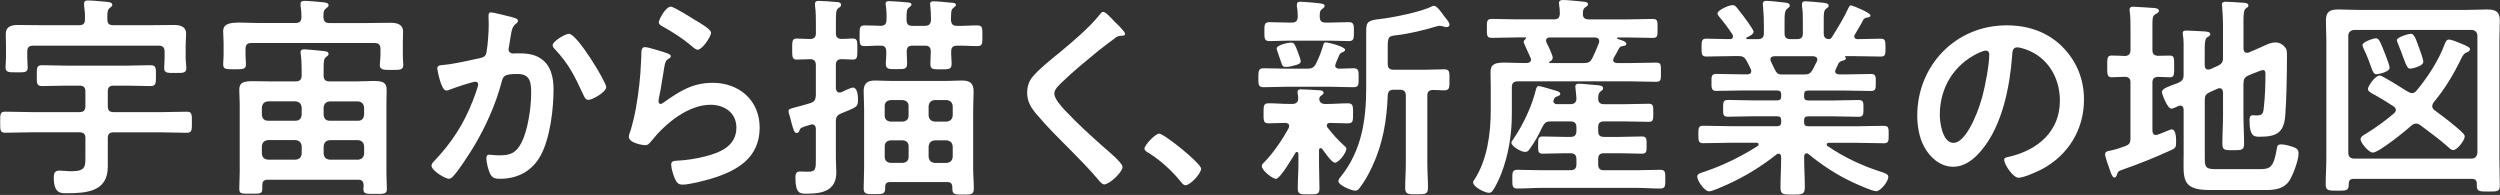
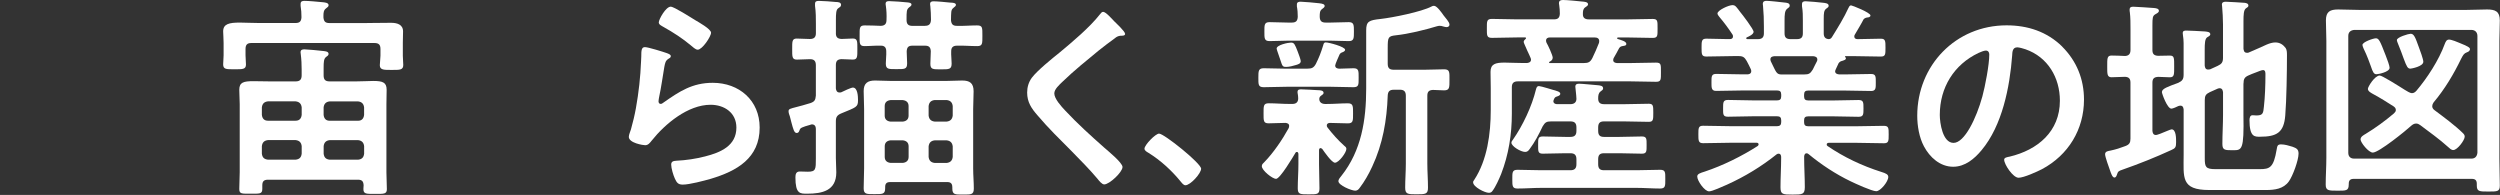
<svg xmlns="http://www.w3.org/2000/svg" width="590" height="46" viewBox="0 0 590 46" fill="none">
  <rect x="0" y="0" width="590" height="46" fill="#333333" stroke="none" />
-   <path d="M37.827 26.466C39.909 26.466 41.991 26.363 44.125 26.363C45.29 26.363 45.29 26.971 45.29 28.847C45.29 30.724 45.29 31.332 44.073 31.332C41.991 31.332 39.909 31.229 37.827 31.229H26.809C25.841 31.229 25.439 31.632 25.439 32.6V39.351C25.439 45.246 20.409 45.597 15.791 45.597C14.523 45.597 12.69 45.803 12.69 41.939C12.69 40.877 12.895 40.26 14.061 40.26C14.874 40.26 15.843 40.414 16.854 40.414C20.358 40.414 20.152 39.146 20.152 36.704V32.592C20.152 31.623 19.75 31.221 18.73 31.221H7.506C5.424 31.221 3.291 31.323 1.209 31.323C-0.008 31.323 0.044 30.664 0.044 28.839C0.044 27.014 -0.008 26.354 1.209 26.354C3.291 26.354 5.424 26.457 7.506 26.457H18.73C19.75 26.457 20.152 26.054 20.152 25.035V21.582C20.152 20.614 19.75 20.211 18.73 20.211H15.483C13.658 20.211 11.824 20.314 10 20.314C8.629 20.314 8.68 19.706 8.68 17.829C8.68 15.953 8.629 15.388 10 15.388C11.824 15.388 13.658 15.49 15.483 15.49H29.954C31.83 15.49 33.663 15.388 35.489 15.388C36.859 15.388 36.808 16.047 36.808 17.829C36.808 19.706 36.808 20.314 35.489 20.314C33.663 20.314 31.779 20.211 29.954 20.211H26.809C25.841 20.211 25.439 20.614 25.439 21.582V25.035C25.439 26.054 25.841 26.457 26.809 26.457H37.827V26.466ZM25.336 4.575C25.336 5.595 25.738 5.946 26.758 5.946H35.643C37.468 5.946 39.25 5.895 41.075 5.895C42.497 5.895 43.919 6.254 43.919 7.925C43.919 8.688 43.816 9.699 43.816 10.821V13.768C43.816 14.479 43.971 15.345 43.971 16.056C43.971 17.273 43.157 17.221 41.383 17.221C39.609 17.221 38.744 17.273 38.744 16.107C38.744 15.396 38.847 14.531 38.847 13.768V12.192C38.847 11.224 38.444 10.77 37.425 10.77H7.858C6.838 10.77 6.435 11.172 6.435 12.192V13.614C6.435 14.377 6.538 15.242 6.538 15.953C6.538 17.17 5.673 17.067 3.899 17.067C2.126 17.067 1.312 17.118 1.312 15.902C1.312 15.242 1.415 14.325 1.415 13.614V10.821C1.415 9.656 1.363 8.636 1.363 7.977C1.363 6.297 2.683 5.895 4.105 5.895C5.93 5.895 7.815 5.946 9.64 5.946H18.627C19.647 5.946 20.049 5.586 20.049 4.575C20.101 3.513 19.998 2.39 19.844 1.328V0.822C19.844 0.214 20.247 0.111 20.761 0.111C21.78 0.111 23.956 0.317 25.027 0.42C25.584 0.471 26.501 0.523 26.501 1.131C26.501 1.491 26.192 1.636 25.893 1.893C25.387 2.296 25.336 2.913 25.336 3.924V4.584V4.575Z" fill="white" />
  <path d="M86.638 5.432C88.514 5.432 90.399 5.381 92.275 5.381C93.646 5.381 95.12 5.74 95.12 7.411C95.12 7.968 95.068 9.185 95.068 10.153V13.151C95.068 13.811 95.171 14.728 95.171 15.336C95.171 16.553 94.306 16.501 92.43 16.501C90.699 16.501 89.636 16.553 89.636 15.388C89.636 14.779 89.791 13.811 89.791 13.151V11.575C89.791 10.555 89.388 10.153 88.368 10.153H59.315C58.347 10.153 57.944 10.555 57.944 11.575V13.049C57.944 13.708 58.047 14.574 58.047 15.233C58.047 16.399 57.182 16.347 55.357 16.347C53.429 16.347 52.667 16.399 52.667 15.182C52.667 14.625 52.77 13.657 52.77 13.049V10.153C52.77 9.039 52.667 8.071 52.667 7.411C52.667 5.638 54.089 5.329 56.625 5.329C57.893 5.329 59.418 5.432 61.192 5.432H69.725C70.745 5.432 71.096 5.029 71.147 4.061C71.147 3.144 71.096 2.288 70.942 1.371V0.917C70.942 0.308 71.344 0.206 71.858 0.206C72.826 0.206 75.011 0.411 76.074 0.514C76.579 0.565 77.547 0.617 77.547 1.225C77.547 1.585 77.29 1.679 76.939 1.988C76.382 2.39 76.331 3.007 76.331 3.718V4.121C76.433 5.089 76.785 5.44 77.753 5.44H86.638V5.432ZM84.453 42.41H63.273C62.305 42.41 61.903 42.77 61.903 43.73V44.595C61.903 45.812 61.243 45.709 59.161 45.709C57.079 45.709 56.471 45.812 56.471 44.595C56.471 43.276 56.574 41.956 56.574 40.637V24.589C56.574 23.476 56.471 22.353 56.471 21.188C56.471 19.414 57.49 19.157 59.821 19.157C60.84 19.157 62.16 19.209 63.728 19.209H69.768C70.736 19.209 71.19 18.806 71.19 17.787V16.416C71.19 15.251 71.139 14.025 70.984 12.809C70.984 12.655 70.933 12.5 70.933 12.355C70.933 11.746 71.336 11.643 71.85 11.643C72.458 11.643 75.662 11.952 76.374 12.046C76.776 12.098 77.539 12.149 77.539 12.706C77.539 13.066 77.333 13.16 76.93 13.468C76.425 13.871 76.374 14.582 76.374 16.107V17.787C76.374 18.806 76.776 19.209 77.796 19.209H84.042C85.669 19.209 86.989 19.106 88.051 19.106C90.287 19.106 91.247 19.414 91.247 21.188C91.247 22.302 91.196 23.476 91.196 24.589V40.688C91.196 41.502 91.299 44.141 91.299 44.646C91.299 45.812 90.587 45.76 88.557 45.76C86.424 45.76 85.764 45.812 85.764 44.595C85.764 44.338 85.815 44.038 85.815 43.73C85.764 42.761 85.412 42.41 84.444 42.41H84.453ZM71.199 25.343C71.096 24.478 70.642 24.024 69.776 23.921H63.222C62.357 24.024 61.903 24.478 61.8 25.343V27.117C61.903 27.982 62.357 28.488 63.222 28.488H69.776C70.642 28.488 71.096 27.982 71.199 27.117V25.343ZM63.222 33.063C62.357 33.166 61.903 33.62 61.8 34.485V36.258C61.903 37.175 62.357 37.578 63.222 37.681H69.776C70.642 37.578 71.096 37.175 71.199 36.258V34.485C71.096 33.62 70.642 33.166 69.776 33.063H63.222ZM84.504 28.496C85.37 28.496 85.824 27.991 85.927 27.125V25.352C85.824 24.486 85.37 24.032 84.504 23.93H77.796C76.93 24.032 76.476 24.486 76.374 25.352V27.125C76.476 27.991 76.93 28.496 77.796 28.496H84.504ZM76.382 36.267C76.485 37.184 76.939 37.587 77.804 37.689H84.513C85.378 37.587 85.832 37.184 85.935 36.267V34.494C85.832 33.628 85.378 33.174 84.513 33.071H77.804C76.939 33.174 76.485 33.628 76.382 34.494V36.267Z" fill="white" />
-   <path d="M120.977 4.112C121.38 4.215 122.245 4.37 122.245 4.926C122.245 5.235 122.039 5.381 121.842 5.535C120.874 6.246 120.78 7.06 120.472 8.833C120.369 9.442 120.266 10.153 120.12 11.018C120.069 11.172 120.017 11.421 120.017 11.575C120.017 12.286 120.523 12.637 121.131 12.637C121.337 12.637 121.534 12.586 121.74 12.586C123.822 12.586 125.698 12.586 127.531 13.751C130.067 15.379 130.633 18.326 130.633 21.119C130.633 25.789 129.819 32.651 127.583 36.713C125.552 40.422 122.099 42.196 117.987 42.196C116.873 42.196 116.205 42.042 115.648 40.979C115.245 40.114 114.783 38.34 114.783 37.372C114.783 36.867 114.937 36.507 115.442 36.507C115.948 36.507 116.813 36.661 117.833 36.661C120.574 36.661 121.842 36.053 123.119 33.56C124.593 30.612 125.355 25.335 125.355 22.079C125.355 19.543 125.201 17.461 122.159 17.461C119.118 17.461 118.758 17.864 118.398 19.286C117.079 24.418 114.637 29.85 111.947 34.374C110.73 36.353 108.391 40.063 106.866 41.69C106.609 41.947 106.309 42.196 105.949 42.196C105.084 42.196 101.837 40.268 101.837 39.094C101.837 38.64 102.239 38.229 102.548 37.929C106.558 33.714 109.505 29.19 111.587 23.758C111.844 23.15 112.855 20.408 112.855 19.946C112.855 19.543 112.598 19.286 112.195 19.286C111.484 19.286 107.269 20.708 106.403 21.059C106.095 21.162 105.641 21.368 105.332 21.368C104.064 21.368 103.199 16.39 103.199 16.133C103.199 15.37 104.064 15.37 104.724 15.319C107.363 15.062 110.567 14.3 113.155 13.743C114.174 13.537 114.68 13.289 114.834 12.217C115.142 10.444 115.34 7.497 115.34 5.663C115.34 5.106 115.288 4.549 115.288 3.933C115.288 3.53 115.288 2.913 115.845 2.913C116.351 2.913 120.215 3.881 120.977 4.078V4.112ZM143.065 20.571C143.065 21.685 139.869 23.57 138.849 23.57C138.19 23.57 137.933 22.91 137.684 22.404C135.654 18.035 134.283 15.139 130.881 11.532C130.676 11.326 130.427 11.027 130.427 10.667C130.427 9.75 133.375 7.977 134.291 7.977C136.168 7.977 143.073 19.303 143.073 20.571H143.065Z" fill="white" />
  <path d="M157.39 12.543C157.75 12.697 158.307 12.852 158.307 13.254C158.307 13.563 158.05 13.708 157.853 13.811C157.039 14.317 156.987 14.779 156.782 15.79C156.379 18.129 156.07 20.511 155.565 22.85C155.514 23.159 155.411 23.613 155.411 23.913C155.411 24.212 155.565 24.521 155.916 24.521C156.173 24.521 156.37 24.366 156.576 24.212C160.337 21.573 163.379 19.543 168.211 19.543C174.457 19.543 179.28 23.707 179.28 30.107C179.28 37.321 173.9 40.362 167.748 42.196C166.172 42.65 162.719 43.567 161.143 43.567C160.029 43.567 159.72 43.113 159.266 42.145C158.906 41.382 158.401 39.703 158.401 38.846C158.401 38.032 159.009 37.981 159.669 37.929C161.854 37.826 164.287 37.475 166.42 36.91C170.027 35.993 173.788 34.425 173.788 30.107C173.788 26.603 170.944 24.726 167.697 24.726C162.368 24.726 156.979 29.199 153.783 33.208C153.38 33.714 152.969 34.271 152.258 34.271C151.804 34.271 148.402 33.765 148.402 32.292C148.402 31.786 148.762 31.024 148.908 30.518C149.362 28.89 149.773 27.22 150.073 25.54C150.733 21.882 151.144 18.172 151.29 14.471C151.29 14.068 151.341 13.708 151.341 13.357C151.341 11.883 151.392 11.121 152.206 11.121C152.969 11.121 156.525 12.235 157.39 12.543ZM158.307 1.576C159.069 1.576 163.182 4.215 164.098 4.772C164.861 5.226 167.808 6.854 167.808 7.72C167.808 8.636 165.726 11.729 164.664 11.729C164.107 11.729 163.447 11.018 163.036 10.71C161.108 9.082 158.821 7.608 156.636 6.391C156.13 6.083 155.471 5.835 155.471 5.278C155.471 4.618 157.099 1.568 158.315 1.568L158.307 1.576Z" fill="white" />
  <path d="M197.264 7.822C197.264 8.739 197.624 9.142 198.583 9.193C199.397 9.193 200.563 9.09 201.274 9.09C202.387 9.09 202.336 9.801 202.336 11.575C202.336 13.348 202.387 14.06 201.274 14.06C200.717 14.06 199.346 13.957 198.583 13.957C197.615 14.008 197.264 14.411 197.264 15.379V20.862C197.315 21.368 197.521 21.831 198.129 21.831C198.284 21.831 198.386 21.831 198.532 21.779C199.037 21.522 200.871 20.665 201.274 20.665C202.439 20.665 202.49 22.85 202.49 23.664C202.49 25.292 202.088 25.292 198.532 26.765C197.564 27.168 197.264 27.631 197.264 28.642V37.278C197.264 38.443 197.367 39.566 197.367 40.679C197.367 44.998 194.068 45.709 190.513 45.709C188.833 45.709 187.72 45.812 187.72 41.845C187.72 41.133 187.874 40.474 188.739 40.474C189.142 40.474 190.007 40.525 190.667 40.525C192.543 40.525 192.543 39.917 192.543 37.424V30.415C192.543 29.858 192.286 29.353 191.626 29.353C191.472 29.353 191.318 29.404 191.224 29.456C190.256 29.713 189.699 29.91 189.347 30.064C188.842 30.27 188.79 30.467 188.636 30.878C188.533 31.186 188.328 31.384 188.028 31.384C187.42 31.384 187.214 30.518 186.76 28.847C186.657 28.445 186.554 27.982 186.409 27.477C186.254 27.074 186.1 26.611 186.1 26.26C186.1 25.703 186.46 25.652 188.028 25.24C188.791 25.035 189.81 24.786 191.275 24.324C192.295 23.964 192.44 23.561 192.543 22.55V15.388C192.543 14.419 192.14 13.965 191.172 13.965C190.153 13.965 188.936 14.068 188.071 14.068C186.906 14.068 186.957 13.357 186.957 11.584C186.957 9.81 186.906 9.099 188.028 9.099C188.945 9.099 190.059 9.202 191.129 9.202C192.098 9.202 192.552 8.799 192.552 7.831V5.698C192.552 4.275 192.552 2.853 192.346 1.379V0.925C192.346 0.266 192.749 0.214 193.314 0.214C194.025 0.214 196.416 0.368 197.273 0.471C197.727 0.471 198.489 0.523 198.489 1.131C198.489 1.585 198.181 1.688 197.829 1.945C197.324 2.296 197.273 3.11 197.273 4.789V7.839L197.264 7.822ZM218.289 6.092C219.257 6.092 219.66 5.689 219.711 4.669C219.711 3.65 219.66 2.433 219.557 1.422C219.506 1.268 219.506 1.062 219.506 0.917C219.506 0.411 219.908 0.308 220.32 0.308C221.134 0.308 223.37 0.514 224.278 0.617C224.732 0.617 225.597 0.668 225.597 1.122C225.597 1.431 225.392 1.525 225.04 1.833C224.381 2.339 224.484 2.853 224.432 4.781C224.535 5.749 224.886 6.1 225.854 6.1C227.431 6.152 228.999 5.997 230.575 5.997C231.895 5.997 231.843 6.503 231.843 8.439C231.843 10.264 231.895 10.881 230.627 10.881C228.999 10.881 227.431 10.727 225.854 10.778C224.989 10.778 224.484 11.138 224.484 12.046C224.432 13.014 224.586 14.077 224.586 14.993C224.586 16.364 223.978 16.364 222.153 16.364C220.174 16.364 219.566 16.416 219.566 15.045C219.566 14.077 219.669 13.066 219.669 12.098C219.617 11.129 219.214 10.778 218.298 10.778H215.35C214.382 10.778 214.031 11.138 213.98 12.149C213.98 12.809 214.082 14.334 214.082 14.942C214.082 16.364 213.474 16.313 211.546 16.313C209.721 16.313 209.053 16.364 209.053 14.993C209.053 14.025 209.207 13.066 209.156 12.098C209.156 11.284 208.796 10.778 207.939 10.778C206.62 10.727 205.3 10.881 203.981 10.881C202.764 10.881 202.867 10.118 202.867 8.439C202.867 6.563 202.816 5.997 204.084 5.997C205.352 5.997 206.62 6.049 207.897 6.1C208.865 6.049 209.216 5.595 209.216 4.678C209.267 3.564 209.216 2.442 209.062 1.379C209.01 1.225 209.01 1.02 209.01 0.874C209.01 0.368 209.37 0.266 209.824 0.266C210.535 0.266 213.483 0.471 214.245 0.574C214.605 0.625 215.111 0.677 215.111 1.08C215.111 1.388 214.802 1.534 214.554 1.739C213.945 2.245 213.945 2.656 213.945 4.687C213.945 5.706 214.348 6.109 215.368 6.109H218.315L218.289 6.092ZM224.741 44.132C224.741 43.318 224.338 42.967 223.575 42.967H210.064C209.25 42.967 208.899 43.327 208.899 44.132V44.389C208.899 45.863 208.291 45.812 206.363 45.812C204.538 45.812 203.827 45.863 203.827 44.441C203.827 42.864 203.93 41.245 203.93 39.668V25.755C203.93 24.332 203.827 22.91 203.827 21.488C203.827 19.611 204.795 19.003 206.517 19.003C207.837 19.003 209.156 19.106 210.475 19.106H223.121C224.441 19.106 225.76 19.003 227.08 19.003C228.853 19.003 229.77 19.611 229.77 21.539C229.77 22.961 229.667 24.384 229.667 25.755V39.771C229.667 41.348 229.821 42.924 229.821 44.492C229.821 45.966 229.162 45.914 227.285 45.914C225.409 45.914 224.749 45.966 224.749 44.492V44.132H224.741ZM214.425 25.043C214.425 24.178 213.92 23.724 213.054 23.621H210.158C209.293 23.724 208.788 24.178 208.788 25.043V27.28C208.788 28.145 209.293 28.599 210.158 28.702H213.054C213.92 28.599 214.425 28.145 214.425 27.28V25.043ZM210.167 33.114C209.302 33.217 208.796 33.671 208.796 34.536V37.021C208.796 37.886 209.302 38.34 210.167 38.443H213.063C213.928 38.34 214.434 37.886 214.434 37.021V34.536C214.434 33.671 213.928 33.217 213.063 33.114H210.167ZM223.421 28.693C224.287 28.59 224.741 28.136 224.843 27.271V25.035C224.741 24.169 224.287 23.715 223.421 23.613H220.577C219.711 23.715 219.257 24.169 219.154 25.035V27.271C219.257 28.136 219.711 28.59 220.577 28.693H223.421ZM219.154 37.03C219.257 37.895 219.711 38.349 220.577 38.452H223.421C224.287 38.349 224.741 37.895 224.843 37.03V34.545C224.741 33.68 224.287 33.225 223.421 33.123H220.577C219.711 33.225 219.257 33.68 219.154 34.545V37.03Z" fill="white" />
  <path d="M265.531 7.977C265.531 8.482 264.82 8.431 264.461 8.431C263.904 8.482 263.492 8.688 263.09 9.039C261.822 9.956 260.554 10.915 259.277 11.935C256.433 14.274 253.537 16.604 250.898 19.149C249.93 20.066 248.816 21.076 248.816 22.045C248.816 23.313 250.495 25.146 251.352 26.054C254.248 29.156 257.392 32 260.545 34.793C261.41 35.556 264.915 38.4 264.915 39.411C264.915 40.628 261.813 43.524 260.596 43.524C260.04 43.524 259.328 42.607 259.02 42.205C257.092 39.917 254.959 37.784 252.877 35.65C250.135 32.908 247.342 30.167 244.849 27.22C243.427 25.592 242.407 24.118 242.407 21.839C242.407 20.571 242.767 19.354 243.521 18.335C244.789 16.656 248.293 13.811 250.075 12.389C253.074 9.904 257.187 6.443 259.568 3.401C259.774 3.144 260.022 2.793 260.331 2.793C260.991 2.793 262.464 4.524 263.021 5.081C263.475 5.535 265.514 7.42 265.514 7.977H265.531Z" fill="white" />
  <path d="M273.559 31.538C274.725 31.538 283.464 38.546 283.464 39.814C283.464 40.928 280.928 43.721 279.754 43.721C279.351 43.721 278.991 43.267 278.734 42.958C276.55 40.268 273.962 37.878 271.015 36.053C270.664 35.847 270.098 35.547 270.098 35.085C270.098 34.219 272.686 31.529 273.551 31.529L273.559 31.538Z" fill="white" />
  <path d="M308.559 16.201C309.578 16.201 310.032 15.996 310.538 15.088C311.3 13.563 311.754 12.398 312.268 10.718C312.371 10.367 312.423 10.007 312.877 10.007C313.588 10.007 317.443 11.027 317.443 11.738C317.443 12.089 317.041 12.243 316.784 12.346C316.424 12.449 316.175 12.706 316.072 13.006C315.918 13.366 315.104 15.139 315.104 15.448C315.104 16.005 315.507 16.159 316.021 16.21C316.381 16.21 319.123 16.107 319.422 16.107C320.69 16.107 320.639 16.767 320.639 18.343C320.639 20.023 320.69 20.58 319.371 20.58C317.589 20.58 315.815 20.477 314.085 20.477H303.572C301.799 20.477 300.017 20.58 298.243 20.58C296.924 20.58 296.975 19.92 296.975 18.343C296.975 16.767 296.975 16.107 298.243 16.107C300.017 16.107 301.799 16.21 303.572 16.21H308.55L308.559 16.201ZM304.24 29.713C304.24 29.207 303.838 29.053 303.375 29.002C302.261 29.002 300.479 29.105 299.417 29.105C298.149 29.105 298.2 28.496 298.2 26.765C298.2 25.035 298.149 24.375 299.417 24.375C301.045 24.375 302.664 24.529 304.343 24.529H305.003C305.868 24.529 306.374 24.127 306.374 23.21C306.374 22.901 306.322 22.447 306.271 22.148C306.22 22.045 306.22 21.839 306.22 21.693C306.22 21.085 306.725 21.085 307.085 21.085C307.95 21.085 310.229 21.239 311.146 21.291C311.549 21.291 312.363 21.342 312.363 21.899C312.363 22.207 312.157 22.302 311.806 22.559C311.497 22.764 311.352 23.013 311.352 23.373C311.352 24.187 312.011 24.538 312.722 24.538H313.177C314.856 24.538 316.475 24.384 318.103 24.384C319.371 24.384 319.32 25.095 319.32 26.774C319.32 28.453 319.371 29.113 318.103 29.113C316.681 29.113 315.258 29.01 313.888 29.01C313.485 29.01 313.125 29.164 313.125 29.619C313.125 29.824 313.177 29.927 313.279 30.073C314.496 31.649 315.815 33.123 317.289 34.442C317.546 34.648 317.743 34.793 317.743 35.153C317.743 36.019 315.961 38.4 315.053 38.4C314.29 38.4 312.517 35.813 312.054 35.153C311.9 35.05 311.797 34.948 311.651 34.948C311.394 34.948 311.292 35.205 311.292 35.453V38.752C311.292 40.628 311.394 42.513 311.394 44.441C311.394 45.863 310.889 45.863 308.858 45.863C306.828 45.863 306.271 45.863 306.271 44.441C306.271 42.564 306.425 40.628 306.425 38.752V36.267C306.374 36.062 306.322 35.864 306.065 35.864C305.911 35.864 305.808 35.916 305.757 36.019C305.149 37.038 302.098 42.213 301.139 42.213C300.325 42.213 297.789 40.234 297.789 39.214C297.789 38.76 298.097 38.555 298.397 38.246C300.531 36.061 302.664 32.917 304.138 30.218C304.189 30.013 304.24 29.91 304.24 29.713ZM312.868 5.329H313.939C315.413 5.329 316.835 5.226 318.309 5.226C319.525 5.226 319.525 5.886 319.525 7.462C319.525 9.039 319.525 9.699 318.309 9.699C316.835 9.699 315.413 9.596 313.939 9.596H303.983C302.51 9.596 301.087 9.699 299.614 9.699C298.346 9.699 298.397 8.988 298.397 7.462C298.397 5.937 298.346 5.226 299.614 5.226C301.087 5.226 302.51 5.329 303.983 5.329H304.849C305.817 5.329 306.22 4.978 306.271 3.958C306.271 3.196 306.22 2.279 306.065 1.516V1.062C306.065 0.505 306.468 0.403 306.931 0.403C307.59 0.403 310.486 0.66 311.3 0.763C312.217 0.865 312.62 1.02 312.62 1.422C312.62 1.731 312.311 1.876 312.011 2.133C311.454 2.536 311.454 3.102 311.454 4.01C311.506 4.978 311.909 5.329 312.877 5.329H312.868ZM305.86 15.336C305.251 15.542 304.232 15.79 303.572 15.79C302.707 15.79 302.655 15.688 302.15 14.111C301.996 13.605 301.79 13.049 301.49 12.183C301.439 11.978 301.285 11.626 301.285 11.472C301.285 10.607 303.975 10.05 304.686 10.05C305.448 10.05 305.603 10.504 306.262 12.183C306.417 12.586 306.974 14.06 306.974 14.419C306.974 15.028 306.365 15.182 305.86 15.336ZM328.924 21.179C327.956 21.179 327.553 21.582 327.502 22.55C327.296 28.393 326.337 33.98 323.843 39.309C323.029 41.082 322.018 42.864 320.845 44.389C320.588 44.749 320.288 44.998 319.825 44.998C318.96 44.998 315.867 43.73 315.867 42.761C315.867 42.307 316.321 41.793 316.578 41.493C321.299 35.547 322.421 28.291 322.421 20.922V7.163C322.421 5.029 323.081 4.772 325.822 4.472C328.616 4.164 335.47 2.793 337.86 1.525C338.066 1.422 338.169 1.371 338.417 1.371C339.128 1.371 340.242 2.999 340.705 3.658C341.064 4.164 342.075 5.183 342.075 5.792C342.075 6.246 341.716 6.4 341.364 6.4C341.107 6.4 340.859 6.297 340.602 6.246C340.345 6.143 340.045 6.092 339.736 6.092C339.531 6.092 339.334 6.143 339.128 6.194C336.284 7.06 332.377 8.019 329.429 8.328C327.605 8.533 327.502 8.782 327.502 11.326V15.036C327.502 16.056 327.904 16.459 328.924 16.459H336.138C337.766 16.459 339.437 16.356 340.807 16.356C342.178 16.356 342.075 17.067 342.075 18.84C342.075 20.614 342.127 21.325 340.807 21.325C339.942 21.325 339.077 21.222 338.169 21.222C337.2 21.274 336.849 21.676 336.849 22.593V38.589C336.849 40.465 337.003 42.401 337.003 44.278C337.003 45.803 336.446 45.854 334.313 45.854C332.18 45.854 331.623 45.803 331.623 44.278C331.623 42.401 331.777 40.465 331.777 38.589V22.593C331.777 21.625 331.374 21.171 330.355 21.171H328.933L328.924 21.179Z" fill="white" />
  <path d="M360.299 14.882C360.804 14.831 361.318 14.677 361.318 14.068C361.318 13.914 361.267 13.811 361.216 13.665C361.061 13.263 360.762 12.646 360.453 11.986C360.05 11.018 359.588 10.11 359.588 9.904C359.588 9.596 359.845 9.347 360.042 9.193C360.093 9.142 360.145 9.09 360.145 8.988C360.145 8.885 360.042 8.833 359.939 8.833H358.011C356.032 8.833 354.053 8.936 352.117 8.936C350.849 8.936 350.9 8.379 350.9 6.7C350.9 5.021 350.849 4.464 352.117 4.464C354.045 4.464 356.024 4.567 358.011 4.567H366.75C367.667 4.567 368.07 4.207 368.121 3.247C368.121 2.639 368.07 1.774 367.967 1.165C367.916 1.011 367.916 0.805 367.916 0.711C367.916 0.103 368.421 0 368.884 0C369.801 0 372.388 0.257 373.356 0.36C373.81 0.411 374.778 0.411 374.778 1.02C374.778 1.328 374.47 1.474 374.119 1.731C373.613 2.082 373.562 2.596 373.562 3.256C373.51 4.224 374.067 4.575 374.984 4.575H384.074C386.053 4.575 388.033 4.472 390.02 4.472C391.237 4.472 391.186 4.978 391.186 6.709C391.186 8.439 391.237 8.945 390.02 8.945C388.041 8.945 386.062 8.842 384.074 8.842H381.89C381.787 8.842 381.633 8.893 381.633 8.996C381.633 9.099 381.684 9.15 381.787 9.202C382.601 9.459 383.817 9.759 383.817 10.367C383.817 10.718 383.509 10.77 383.209 10.821C382.652 10.924 382.446 10.924 382.138 11.326C381.735 12.14 381.273 12.903 380.819 13.717C380.767 13.871 380.716 13.974 380.716 14.171C380.716 14.677 381.118 14.831 381.581 14.882H384.777C386.807 14.882 388.787 14.779 390.817 14.779C392.034 14.779 391.982 15.233 391.982 17.015C391.982 18.797 392.034 19.303 390.817 19.303C388.787 19.303 386.807 19.2 384.777 19.2H358.217C357.249 19.2 356.795 19.603 356.795 20.571V26.817C356.795 31.743 356.032 36.516 354.259 41.091C353.805 42.205 352.939 44.141 352.228 45.049C352.023 45.357 351.774 45.503 351.363 45.503C350.446 45.503 347.653 44.132 347.653 43.018C347.653 42.813 347.756 42.659 347.91 42.462C351.012 37.741 351.817 31.495 351.817 25.952V20.82C351.817 19.552 351.766 18.232 351.766 16.956C351.766 15.131 352.879 14.771 355.064 14.771C356.229 14.771 357.703 14.873 359.434 14.873H360.299V14.882ZM361.01 35.145C360.753 35.547 360.453 35.856 359.939 35.856C358.92 35.856 356.692 34.536 356.692 33.671C356.692 33.414 356.898 33.166 357.052 32.96C359.391 29.61 361.524 25.086 362.484 21.128C362.587 20.768 362.689 20.314 363.195 20.314C363.649 20.314 366.75 21.282 367.41 21.479C367.719 21.582 368.224 21.736 368.224 22.139C368.224 22.499 367.821 22.644 367.513 22.747C367.007 22.901 366.905 23.004 366.699 23.51C366.648 23.664 366.596 23.767 366.596 23.87C366.596 24.375 367.05 24.581 367.462 24.581H370.614C371.583 24.581 372.037 24.075 372.037 23.313C372.037 23.159 372.037 23.004 371.985 22.499C371.882 21.479 371.78 20.622 371.78 20.468C371.78 19.86 372.182 19.757 372.696 19.757C373.408 19.757 376.303 20.066 377.117 20.117C377.571 20.168 378.334 20.22 378.334 20.828C378.334 21.188 378.128 21.282 377.726 21.591C377.22 21.993 377.169 22.559 377.169 23.27C377.169 24.238 377.674 24.589 378.591 24.589H383.312C385.24 24.589 387.167 24.486 389.104 24.486C390.175 24.486 390.175 24.992 390.175 26.62C390.175 28.248 390.175 28.753 389.104 28.753C387.176 28.753 385.24 28.65 383.312 28.65H378.54C377.571 28.65 377.169 29.053 377.169 30.073V30.887C377.169 31.906 377.571 32.309 378.54 32.309H382.198C383.98 32.309 385.702 32.206 387.484 32.206C388.65 32.206 388.598 32.814 388.598 34.236C388.598 35.659 388.65 36.267 387.484 36.267C385.711 36.267 383.929 36.164 382.198 36.164H378.54C377.571 36.164 377.169 36.567 377.169 37.587V38.752C377.169 39.771 377.571 40.174 378.54 40.174H386.208C388.084 40.174 389.918 40.071 391.794 40.071C393.062 40.071 393.01 40.679 393.01 42.256C393.01 43.832 393.062 44.492 391.794 44.492C389.918 44.492 388.084 44.338 386.208 44.338H363.76C361.884 44.338 359.999 44.492 358.123 44.492C356.906 44.492 356.906 43.884 356.906 42.307C356.906 40.731 356.855 40.071 358.123 40.071C359.999 40.071 361.884 40.174 363.76 40.174H370.614C371.583 40.174 372.037 39.771 372.037 38.752V37.587C372.037 36.567 371.583 36.164 370.614 36.164H369.398C367.616 36.164 365.842 36.267 364.112 36.267C362.946 36.267 362.998 35.71 362.998 34.236C362.998 32.763 362.946 32.206 364.112 32.206C365.842 32.206 367.616 32.309 369.398 32.309H370.614C371.583 32.309 372.037 31.906 372.037 30.887V30.073C372.037 29.053 371.583 28.65 370.614 28.65H366.048C364.934 28.65 364.626 28.907 364.069 29.816C363.255 31.546 362.141 33.68 361.019 35.145H361.01ZM373.759 14.882C374.83 14.882 375.284 14.677 375.789 13.717C376.346 12.552 376.903 11.326 377.366 10.11C377.366 9.956 377.417 9.853 377.417 9.707C377.417 9.047 376.912 8.842 376.346 8.842H365.731C365.277 8.842 364.866 9.047 364.866 9.604C364.866 9.759 364.917 9.913 364.968 10.059C365.328 10.667 366.442 13.057 366.442 13.614C366.442 14.12 366.082 14.377 365.679 14.582C365.628 14.634 365.577 14.685 365.577 14.736C365.577 14.839 365.679 14.891 365.731 14.891H373.759V14.882Z" fill="white" />
  <path d="M436.303 1.774C436.406 1.516 436.56 1.268 436.86 1.268C437.066 1.268 441.427 2.947 441.427 3.658C441.427 4.061 440.87 4.112 440.767 4.112C440.364 4.164 440.056 4.267 439.799 4.567C439.345 5.483 438.274 7.257 437.768 8.122C437.665 8.276 437.614 8.379 437.614 8.576C437.614 9.082 437.974 9.236 438.377 9.236C440.201 9.236 442.035 9.133 443.86 9.133C444.974 9.133 444.974 9.69 444.974 11.267C444.974 12.843 444.974 13.348 443.86 13.348C441.726 13.348 439.645 13.246 437.511 13.246H435.532C435.378 13.246 435.378 13.348 435.481 13.451C435.532 13.554 435.635 13.657 435.635 13.76C435.635 14.12 435.181 14.214 434.924 14.317C434.367 14.471 434.213 14.522 433.904 14.925C433.699 15.379 433.45 15.893 433.244 16.347C433.193 16.501 433.09 16.656 433.09 16.801C433.09 17.358 433.544 17.512 434.058 17.564H435.378C437.46 17.564 439.49 17.461 441.572 17.461C442.737 17.461 442.686 18.121 442.686 19.491C442.686 20.708 442.737 21.471 441.615 21.471C439.533 21.471 437.451 21.368 435.369 21.368H426.733C426.073 21.368 425.765 21.625 425.765 22.336V22.739C425.765 23.398 426.022 23.707 426.733 23.707H432.773C434.701 23.707 436.637 23.604 438.616 23.604C439.782 23.604 439.782 24.161 439.782 25.583C439.782 27.005 439.782 27.562 438.616 27.562C436.637 27.562 434.71 27.459 432.773 27.459H426.733C426.073 27.459 425.765 27.716 425.765 28.376V28.83C425.765 29.49 426.022 29.799 426.733 29.799H438.111C440.244 29.799 442.378 29.696 444.562 29.696C445.728 29.696 445.728 30.201 445.728 31.726C445.728 33.251 445.728 33.808 444.614 33.808C442.429 33.808 440.244 33.705 438.111 33.705H431.608C431.351 33.705 431.103 33.808 431.103 34.108C431.103 34.262 431.154 34.365 431.308 34.468C435.164 37.107 439.482 39.137 443.954 40.559C445.119 40.919 445.633 41.168 445.633 41.776C445.633 42.839 443.808 45.126 442.789 45.126C441.769 45.126 437.811 43.301 436.749 42.787C433.244 41.108 429.792 38.829 426.844 36.387C426.69 36.233 426.536 36.181 426.339 36.181C425.936 36.181 425.833 36.541 425.782 36.892V37.347C425.782 39.583 425.936 41.87 425.936 44.149C425.936 45.88 425.379 45.923 423.04 45.923C420.701 45.923 420.196 45.871 420.196 44.192C420.196 41.905 420.35 39.617 420.35 37.338V36.978C420.299 36.575 420.196 36.267 419.742 36.267C419.587 36.267 419.433 36.319 419.288 36.421C415.732 39.266 411.825 41.656 407.558 43.584C406.487 44.038 404.106 45.16 403.343 45.16C402.272 45.16 400.55 42.676 400.55 41.656C400.55 41.048 401.21 40.842 402.332 40.491C406.599 39.069 411.02 36.884 414.824 34.451C414.927 34.348 415.029 34.245 415.029 34.048C415.029 33.791 414.772 33.688 414.575 33.688H408.432C406.299 33.688 404.114 33.791 401.929 33.791C400.816 33.791 400.816 33.183 400.816 31.709C400.816 30.235 400.816 29.678 401.929 29.678C404.114 29.678 406.299 29.781 408.432 29.781H419.399C420.059 29.781 420.367 29.473 420.367 28.813V28.41C420.367 27.699 420.059 27.442 419.399 27.442H413.659C411.731 27.442 409.752 27.545 407.815 27.545C406.599 27.545 406.65 26.988 406.65 25.566C406.65 24.144 406.65 23.587 407.815 23.587C409.743 23.587 411.722 23.69 413.659 23.69H419.399C420.059 23.69 420.367 23.433 420.367 22.721V22.319C420.367 21.608 420.059 21.351 419.399 21.351H411.225C409.143 21.351 407.061 21.453 404.98 21.453C403.866 21.453 403.909 20.64 403.909 19.474C403.909 18.104 403.857 17.444 405.022 17.444C407.104 17.444 409.135 17.547 411.217 17.547H412.382C412.485 17.547 413.299 17.547 413.299 16.784C413.299 16.63 413.247 16.476 413.196 16.33C412.888 15.67 412.588 15.062 412.228 14.402C411.722 13.537 411.362 13.237 410.352 13.237H409.032C406.899 13.237 404.817 13.34 402.683 13.34C401.57 13.34 401.57 12.783 401.57 11.258C401.57 9.733 401.57 9.125 402.683 9.125C404.363 9.125 406.033 9.227 407.713 9.227H408.27C408.629 9.227 408.981 9.073 408.981 8.619C408.981 8.413 408.981 8.362 408.878 8.165C407.91 6.691 406.899 5.321 405.776 4.001C405.622 3.795 405.322 3.444 405.322 3.187C405.322 2.425 407.961 1.208 408.878 1.208C409.435 1.208 409.64 1.465 410.197 2.176C410.3 2.33 410.454 2.536 410.651 2.784C411.208 3.444 413.847 6.897 413.847 7.505C413.847 8.114 412.733 8.619 412.219 8.825C412.168 8.876 412.116 8.928 412.116 9.03C412.116 9.185 412.219 9.236 412.373 9.236H414.858C415.826 9.236 416.28 8.833 416.28 7.865V6.289C416.28 4.661 416.229 3.042 416.075 1.414C416.075 1.259 416.023 1.105 416.023 0.96C416.023 0.351 416.383 0.197 416.889 0.197C417.6 0.197 420.341 0.505 421.155 0.6C421.661 0.651 422.372 0.703 422.372 1.311C422.372 1.671 422.166 1.765 421.764 2.073C421.207 2.527 421.155 3.393 421.155 4.866V7.865C421.155 8.833 421.558 9.236 422.578 9.236H424.051C425.071 9.236 425.474 8.833 425.474 7.865V4.969C425.474 3.804 425.474 2.63 425.268 1.465V1.011C425.268 0.403 425.628 0.3 426.133 0.3C426.793 0.3 429.483 0.557 430.246 0.651C430.7 0.703 431.565 0.754 431.565 1.362C431.565 1.671 431.308 1.816 430.957 2.073C430.451 2.476 430.4 3.136 430.4 4.412V7.865C430.4 8.679 430.708 9.185 431.617 9.236C431.976 9.185 432.122 9.082 432.328 8.782C433.75 6.494 435.172 4.207 436.286 1.774H436.303ZM425.791 17.572C426.904 17.572 427.213 17.367 427.821 16.407C428.129 15.799 428.429 15.139 428.789 14.479C428.841 14.377 428.892 14.222 428.892 14.077C428.892 13.468 428.438 13.314 427.924 13.263H418.731C418.225 13.314 417.814 13.468 417.814 14.025C417.814 14.18 417.865 14.334 417.917 14.479C419.185 17.015 419.185 17.581 420.504 17.581H425.791V17.572Z" fill="white" />
  <path d="M486.69 11.018C490.091 14.419 491.822 18.686 491.822 23.51C491.822 30.57 488.112 36.61 481.918 39.917C480.752 40.525 477.6 41.947 476.383 41.947C475.063 41.947 472.981 38.794 472.981 37.681C472.981 37.175 473.744 37.072 474.25 36.97C480.907 35.393 486.133 31.024 486.133 23.767C486.133 18.335 483.288 13.46 478.011 11.626C477.557 11.472 476.537 11.172 476.083 11.172C474.918 11.172 474.918 12.286 474.866 13.151C474.309 20.571 472.527 29.61 467.652 35.445C465.973 37.475 463.746 39.351 460.952 39.351C457.851 39.351 455.418 37.115 454.047 34.528C452.933 32.446 452.47 29.704 452.47 27.314C452.47 15.43 461.561 5.98 473.547 5.98C478.525 5.98 483.091 7.454 486.698 11.009L486.69 11.018ZM466.933 12.492C461.141 15.233 457.791 20.665 457.791 27.117C457.791 28.993 458.451 33.722 461.038 33.722C463.626 33.722 466.419 27.931 467.841 22.756C468.501 20.314 469.469 15.293 469.469 12.852C469.469 12.346 469.212 11.935 468.655 11.935C468.252 11.935 467.335 12.295 466.933 12.492Z" fill="white" />
-   <path d="M498.325 18.232C497.262 18.232 497.305 17.418 497.305 15.696C497.305 13.82 497.254 13.109 498.325 13.109C498.83 13.109 500.861 13.16 501.529 13.211C502.446 13.16 502.797 12.655 502.797 11.789V6.914C502.797 5.543 502.797 4.121 502.643 2.904C502.591 2.699 502.591 2.502 502.591 2.296C502.591 1.688 502.951 1.585 503.457 1.585C504.065 1.585 507.672 1.842 508.383 1.893C508.786 1.945 509.497 1.996 509.497 2.553C509.497 2.956 509.094 3.11 508.58 3.419C508.023 3.778 507.972 4.232 507.972 6.006V11.798C507.972 12.714 508.332 13.117 509.291 13.169C510.208 13.169 511.116 13.117 512.085 13.117C513.156 13.117 513.104 13.726 513.104 15.705C513.104 17.529 513.156 18.241 512.085 18.241C511.776 18.241 509.9 18.138 509.343 18.138C508.323 18.189 507.972 18.592 507.972 19.509V30.887C508.023 31.392 508.178 31.855 508.786 31.855C509.043 31.855 509.394 31.701 509.857 31.546C510.774 31.195 512.247 30.527 512.496 30.527C513.61 30.527 513.558 32.814 513.558 33.577C513.558 34.691 513.404 34.999 512.444 35.402C508.683 37.132 504.879 38.649 500.964 40.02C499.893 40.38 499.85 40.474 499.593 41.236C499.49 41.493 499.387 41.896 498.985 41.896C498.479 41.896 498.119 40.628 497.965 40.217C497.708 39.506 496.8 37.021 496.8 36.404C496.8 35.693 497.562 35.642 498.068 35.539C499.284 35.282 500.407 34.931 501.572 34.476C502.54 34.117 502.789 33.663 502.789 32.703V19.5C502.789 18.583 502.429 18.181 501.521 18.129C500.809 18.129 498.727 18.232 498.316 18.232H498.325ZM529.451 19.706V27.074C529.451 29.361 529.606 31.649 529.606 33.877C529.606 35.402 529.1 35.453 527.018 35.453C525.09 35.453 524.482 35.453 524.482 33.98C524.482 31.64 524.636 29.361 524.636 27.074V21.788C524.585 21.582 524.585 20.82 523.822 20.82C523.668 20.82 523.514 20.871 523.368 20.922L521.543 21.736C520.575 22.19 520.327 22.602 520.327 23.613V37.33C520.327 39.411 520.532 39.917 522.863 39.917H533.324C535.663 39.917 536.571 39.557 537.282 35.342C537.436 34.425 537.488 34.074 538.345 34.074C539.201 34.074 540.221 34.382 541.035 34.631C542.054 34.99 542.457 35.29 542.457 36.258C542.457 37.835 541.086 41.545 540.169 42.813C538.901 44.586 536.82 44.843 534.789 44.843H521.38C514.629 44.843 515.34 41.896 515.34 36.464V25.849C515.289 25.643 515.289 24.932 514.578 24.932C514.372 24.932 514.269 24.983 514.072 25.035C513.764 25.189 512.804 25.643 512.444 25.643C511.476 25.643 510.208 22.087 510.208 21.736C510.208 20.922 511.579 20.468 514.064 19.552C515.032 19.097 515.332 18.686 515.332 17.624V12.14C515.332 10.821 515.383 9.502 515.177 8.328C515.177 8.174 515.126 7.977 515.126 7.822C515.126 7.265 515.529 7.214 515.991 7.214C516.805 7.214 519.341 7.368 520.31 7.42C520.712 7.471 521.629 7.471 521.629 8.079C521.629 8.439 521.226 8.585 520.918 8.79C520.361 9.15 520.31 10.213 520.31 11.789V15.448C520.361 15.705 520.361 16.416 521.123 16.416C521.278 16.416 521.432 16.364 521.578 16.364L523.36 15.55C524.328 15.096 524.628 14.685 524.628 13.623V5.74C524.628 4.318 524.525 2.896 524.422 1.576C524.422 1.422 524.371 1.217 524.371 1.071C524.371 0.514 524.825 0.411 525.287 0.411C525.896 0.411 529.1 0.617 529.76 0.668C530.12 0.72 530.625 0.822 530.625 1.328C530.625 1.636 530.368 1.731 530.017 1.988C529.511 2.39 529.46 3.461 529.46 5.038V11.489C529.511 11.746 529.511 12.457 530.274 12.457C530.428 12.457 530.582 12.457 530.676 12.406L533.015 11.386C534.232 10.881 535.654 10.016 536.974 10.016C538.045 10.016 538.799 10.521 539.416 11.335C539.724 11.789 539.724 12.5 539.724 13.066C539.724 16.724 539.621 23.681 539.321 27.237C539.013 31.298 537.291 32.266 533.375 32.266C532.159 32.266 530.882 32.42 530.882 28.359C530.882 27.854 530.985 27.194 531.593 27.194C531.799 27.194 532.099 27.245 532.51 27.245C534.035 27.245 534.138 26.74 534.283 25.163C534.54 22.927 534.643 19.98 534.643 17.701C534.643 17.298 534.695 16.536 534.086 16.536C533.684 16.536 532.87 16.938 532.261 17.144C531.705 17.35 531.191 17.547 530.634 17.804C529.717 18.206 529.468 18.669 529.468 19.731L529.451 19.706Z" fill="white" />
+   <path d="M498.325 18.232C497.262 18.232 497.305 17.418 497.305 15.696C497.305 13.82 497.254 13.109 498.325 13.109C498.83 13.109 500.861 13.16 501.529 13.211C502.446 13.16 502.797 12.655 502.797 11.789V6.914C502.797 5.543 502.797 4.121 502.643 2.904C502.591 2.699 502.591 2.502 502.591 2.296C502.591 1.688 502.951 1.585 503.457 1.585C504.065 1.585 507.672 1.842 508.383 1.893C508.786 1.945 509.497 1.996 509.497 2.553C509.497 2.956 509.094 3.11 508.58 3.419C508.023 3.778 507.972 4.232 507.972 6.006V11.798C507.972 12.714 508.332 13.117 509.291 13.169C510.208 13.169 511.116 13.117 512.085 13.117C513.156 13.117 513.104 13.726 513.104 15.705C513.104 17.529 513.156 18.241 512.085 18.241C511.776 18.241 509.9 18.138 509.343 18.138C508.323 18.189 507.972 18.592 507.972 19.509V30.887C508.023 31.392 508.178 31.855 508.786 31.855C509.043 31.855 509.394 31.701 509.857 31.546C510.774 31.195 512.247 30.527 512.496 30.527C513.61 30.527 513.558 32.814 513.558 33.577C513.558 34.691 513.404 34.999 512.444 35.402C508.683 37.132 504.879 38.649 500.964 40.02C499.893 40.38 499.85 40.474 499.593 41.236C499.49 41.493 499.387 41.896 498.985 41.896C498.479 41.896 498.119 40.628 497.965 40.217C497.708 39.506 496.8 37.021 496.8 36.404C496.8 35.693 497.562 35.642 498.068 35.539C499.284 35.282 500.407 34.931 501.572 34.476C502.54 34.117 502.789 33.663 502.789 32.703V19.5C502.789 18.583 502.429 18.181 501.521 18.129C500.809 18.129 498.727 18.232 498.316 18.232H498.325ZM529.451 19.706V27.074C529.606 35.402 529.1 35.453 527.018 35.453C525.09 35.453 524.482 35.453 524.482 33.98C524.482 31.64 524.636 29.361 524.636 27.074V21.788C524.585 21.582 524.585 20.82 523.822 20.82C523.668 20.82 523.514 20.871 523.368 20.922L521.543 21.736C520.575 22.19 520.327 22.602 520.327 23.613V37.33C520.327 39.411 520.532 39.917 522.863 39.917H533.324C535.663 39.917 536.571 39.557 537.282 35.342C537.436 34.425 537.488 34.074 538.345 34.074C539.201 34.074 540.221 34.382 541.035 34.631C542.054 34.99 542.457 35.29 542.457 36.258C542.457 37.835 541.086 41.545 540.169 42.813C538.901 44.586 536.82 44.843 534.789 44.843H521.38C514.629 44.843 515.34 41.896 515.34 36.464V25.849C515.289 25.643 515.289 24.932 514.578 24.932C514.372 24.932 514.269 24.983 514.072 25.035C513.764 25.189 512.804 25.643 512.444 25.643C511.476 25.643 510.208 22.087 510.208 21.736C510.208 20.922 511.579 20.468 514.064 19.552C515.032 19.097 515.332 18.686 515.332 17.624V12.14C515.332 10.821 515.383 9.502 515.177 8.328C515.177 8.174 515.126 7.977 515.126 7.822C515.126 7.265 515.529 7.214 515.991 7.214C516.805 7.214 519.341 7.368 520.31 7.42C520.712 7.471 521.629 7.471 521.629 8.079C521.629 8.439 521.226 8.585 520.918 8.79C520.361 9.15 520.31 10.213 520.31 11.789V15.448C520.361 15.705 520.361 16.416 521.123 16.416C521.278 16.416 521.432 16.364 521.578 16.364L523.36 15.55C524.328 15.096 524.628 14.685 524.628 13.623V5.74C524.628 4.318 524.525 2.896 524.422 1.576C524.422 1.422 524.371 1.217 524.371 1.071C524.371 0.514 524.825 0.411 525.287 0.411C525.896 0.411 529.1 0.617 529.76 0.668C530.12 0.72 530.625 0.822 530.625 1.328C530.625 1.636 530.368 1.731 530.017 1.988C529.511 2.39 529.46 3.461 529.46 5.038V11.489C529.511 11.746 529.511 12.457 530.274 12.457C530.428 12.457 530.582 12.457 530.676 12.406L533.015 11.386C534.232 10.881 535.654 10.016 536.974 10.016C538.045 10.016 538.799 10.521 539.416 11.335C539.724 11.789 539.724 12.5 539.724 13.066C539.724 16.724 539.621 23.681 539.321 27.237C539.013 31.298 537.291 32.266 533.375 32.266C532.159 32.266 530.882 32.42 530.882 28.359C530.882 27.854 530.985 27.194 531.593 27.194C531.799 27.194 532.099 27.245 532.51 27.245C534.035 27.245 534.138 26.74 534.283 25.163C534.54 22.927 534.643 19.98 534.643 17.701C534.643 17.298 534.695 16.536 534.086 16.536C533.684 16.536 532.87 16.938 532.261 17.144C531.705 17.35 531.191 17.547 530.634 17.804C529.717 18.206 529.468 18.669 529.468 19.731L529.451 19.706Z" fill="white" />
  <path d="M554.298 43.575C554.298 45.049 553.638 44.998 551.607 44.998C549.577 44.998 548.866 44.998 548.866 43.575C548.866 41.442 549.02 39.36 549.02 37.227V9.596C549.02 8.019 548.917 6.4 548.917 4.824C548.917 2.742 549.885 2.236 551.813 2.236C553.441 2.236 555.112 2.339 556.739 2.339H582.134C583.762 2.339 585.381 2.236 586.958 2.236C588.885 2.236 589.956 2.69 589.956 4.824C589.956 6.4 589.854 8.019 589.854 9.596V37.432C589.854 39.566 589.956 41.648 589.956 43.781C589.956 45.203 589.4 45.203 587.266 45.203C585.133 45.203 584.525 45.203 584.525 43.781V43.378C584.525 42.564 584.165 42.213 583.359 42.213H555.471C554.657 42.213 554.306 42.573 554.306 43.378V43.584L554.298 43.575ZM584.67 8.482C584.67 7.617 584.113 7.06 583.248 7.06H555.566C554.7 7.163 554.195 7.617 554.195 8.482V36.061C554.195 36.927 554.7 37.432 555.566 37.432H583.248C584.113 37.432 584.567 36.927 584.67 36.061V8.482ZM574.003 25.043C574.003 25.446 574.209 25.755 574.56 26.012C576.539 27.485 579.487 29.67 581.217 31.392C581.474 31.649 581.672 31.846 581.672 32.257C581.672 33.071 579.941 35.41 578.981 35.41C578.476 35.41 578.116 35.008 577.765 34.699C575.683 32.823 573.395 31.195 571.159 29.516C570.85 29.31 570.602 29.156 570.191 29.156C569.779 29.156 569.428 29.361 569.128 29.61C567.809 30.827 561.409 36.01 559.987 36.01C558.967 36.01 557.091 33.62 557.091 32.908C557.091 32.249 557.802 31.889 558.307 31.589C560.646 30.167 562.874 28.539 564.964 26.765C565.221 26.509 565.419 26.311 565.419 25.952C565.419 25.549 565.161 25.292 564.862 25.086C563.542 24.221 561.563 23.004 560.141 22.242C559.687 21.985 558.821 21.582 558.821 20.974C558.821 20.468 560.449 17.821 561.614 17.821C562.171 17.821 565.881 20.16 567.56 21.222C568.015 21.479 568.726 21.985 569.24 21.985C569.694 21.985 570.054 21.676 570.311 21.376C572.795 18.429 575.546 14.265 576.968 10.358C577.173 9.853 577.37 9.339 577.987 9.339C578.544 9.339 580.069 9.947 580.626 10.204C582.1 10.812 582.914 11.172 582.914 11.575C582.914 12.029 582.511 12.235 582.203 12.338C581.492 12.595 581.286 12.997 580.832 13.863C579.058 17.521 576.976 21.025 574.329 24.169C574.175 24.427 574.021 24.675 574.021 25.035L574.003 25.043ZM560.843 17.521C560.235 17.521 559.978 17.015 559.524 15.645C559.164 14.677 558.71 13.306 557.793 11.429C557.69 11.172 557.536 10.821 557.536 10.615C557.536 9.904 560.124 9.039 560.689 9.039C561.4 9.039 561.657 9.544 563.028 13.1C563.431 14.12 563.945 15.542 563.945 15.996C563.945 17.015 561.203 17.521 560.843 17.521ZM568.871 16.201C568.212 16.201 568.006 15.799 567.243 13.76C566.935 12.894 566.532 11.781 565.924 10.307C565.821 10.05 565.667 9.699 565.667 9.442C565.667 8.782 568.409 7.968 568.914 7.968C569.728 7.968 570.028 8.885 570.842 11.121C571.099 11.781 571.904 13.965 571.904 14.574C571.904 15.688 569.06 16.201 568.854 16.201H568.871Z" fill="white" />
</svg>